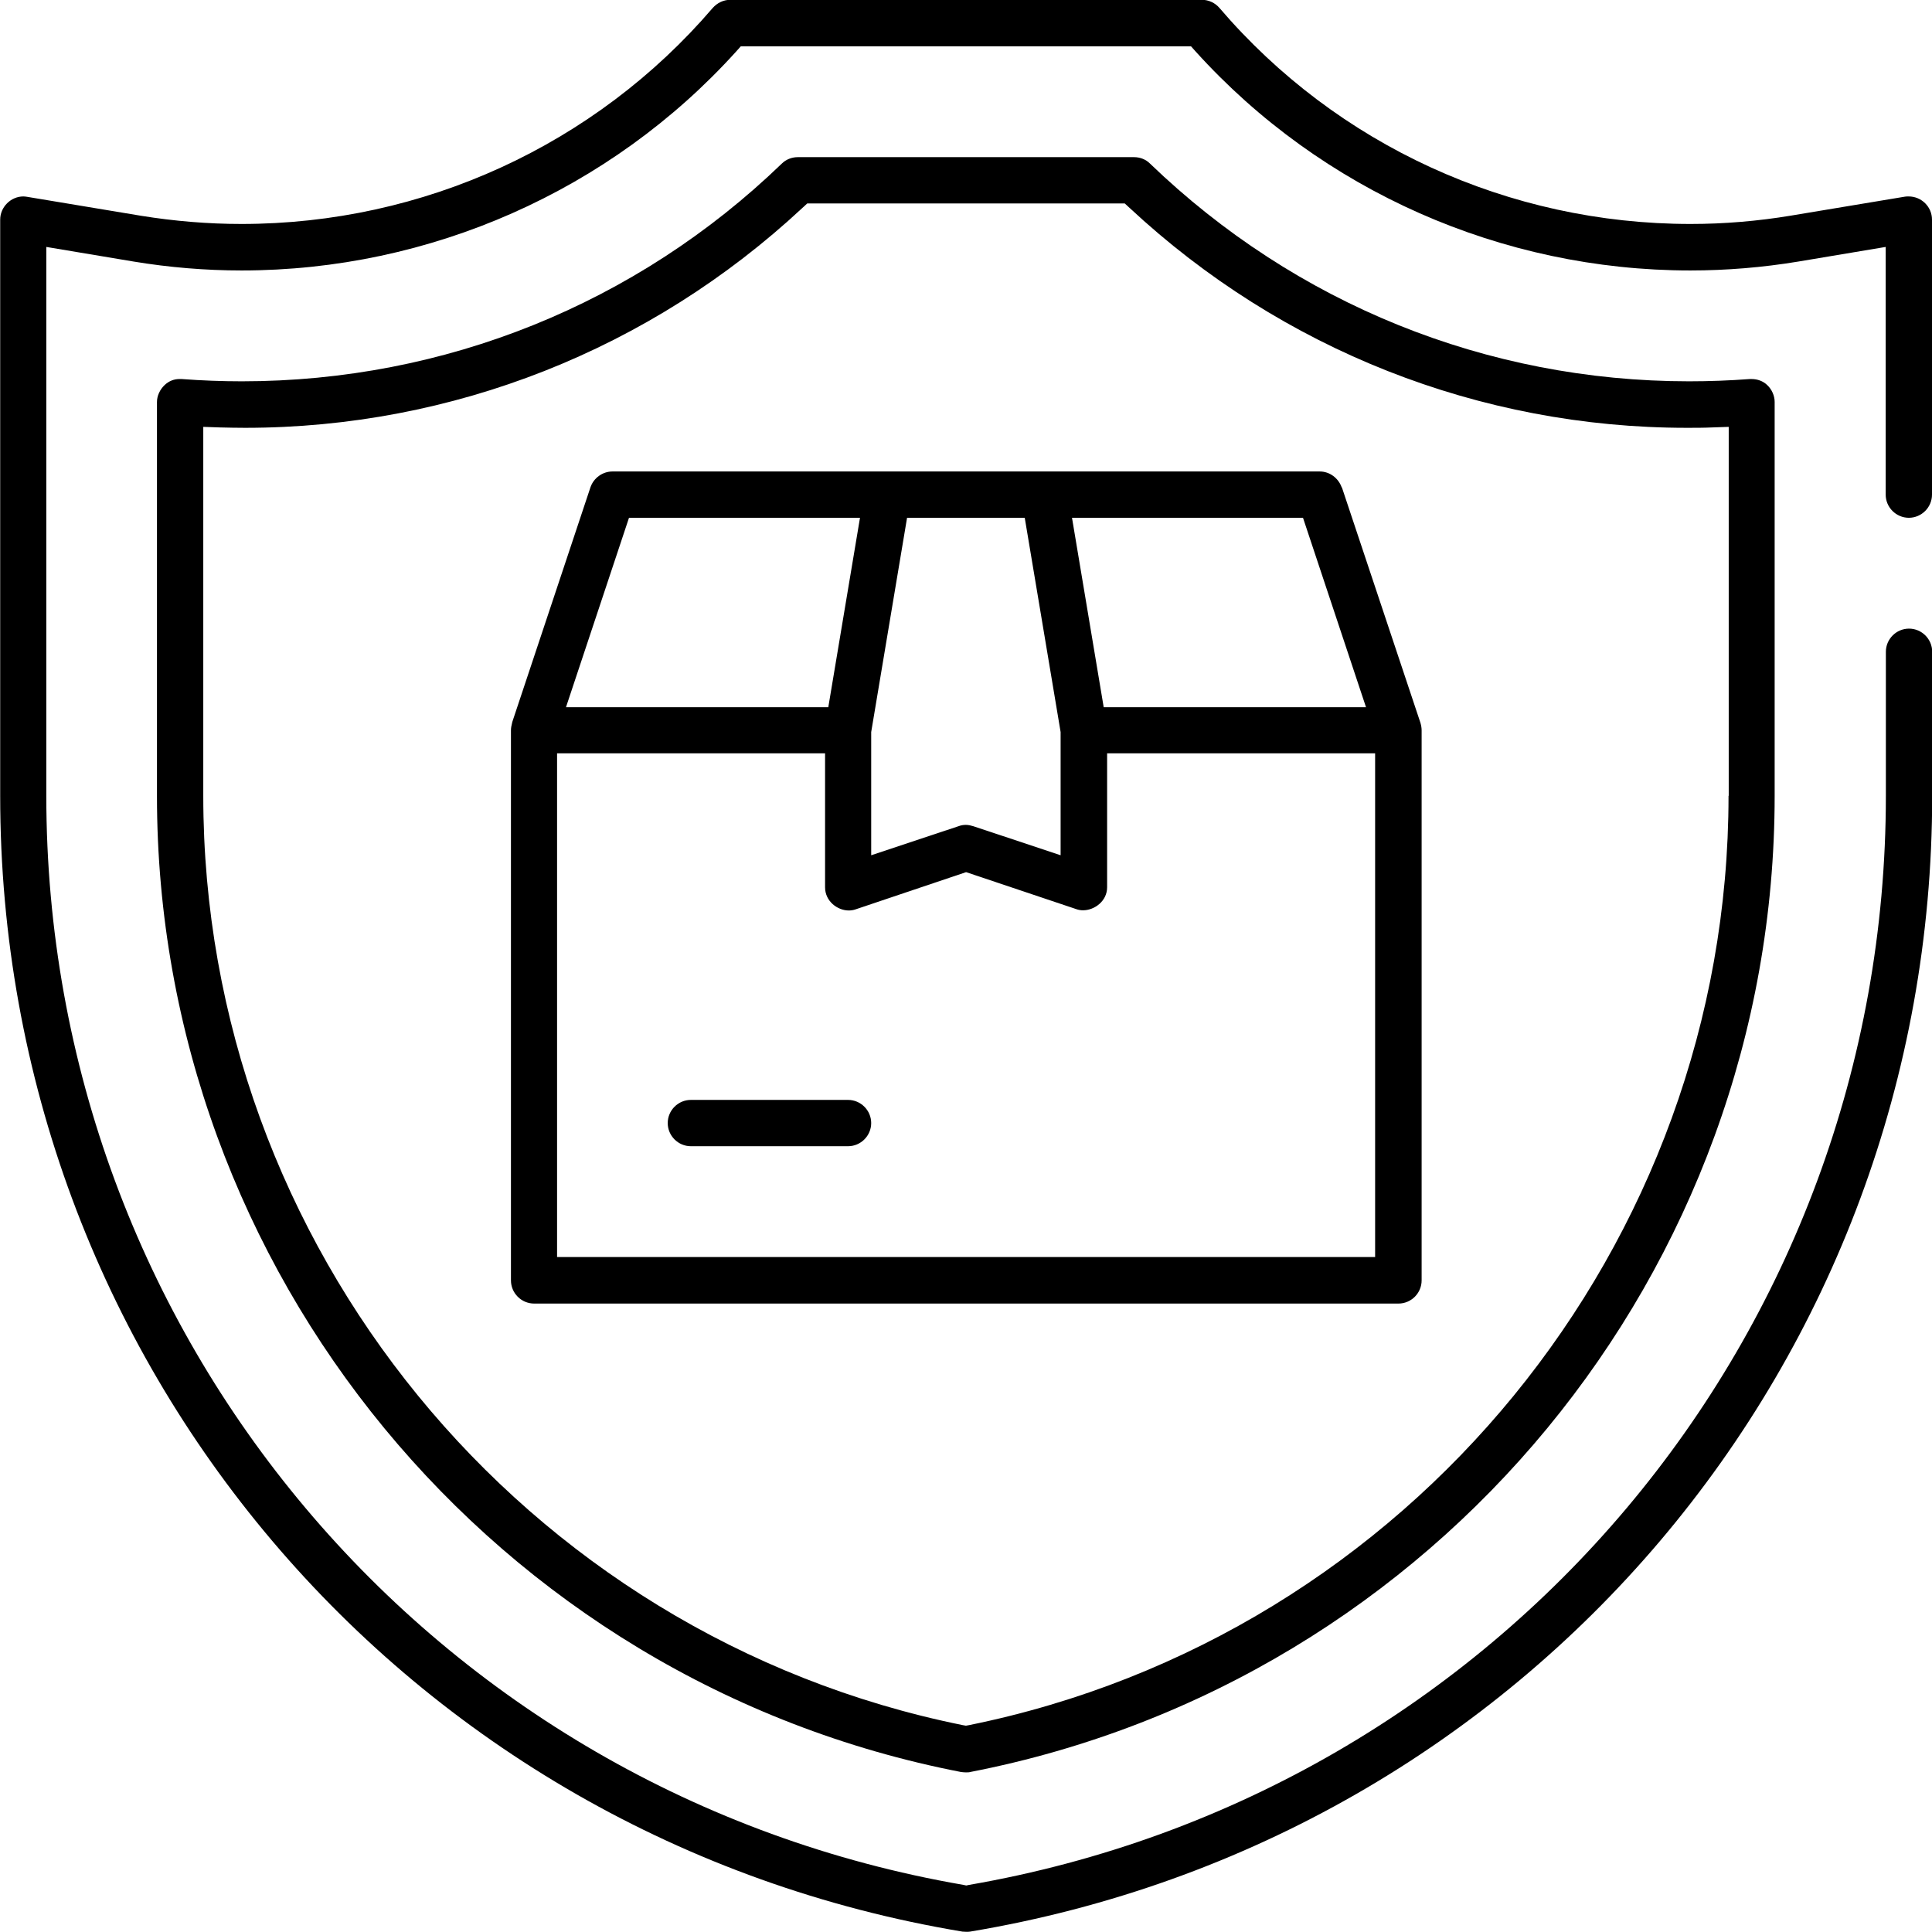
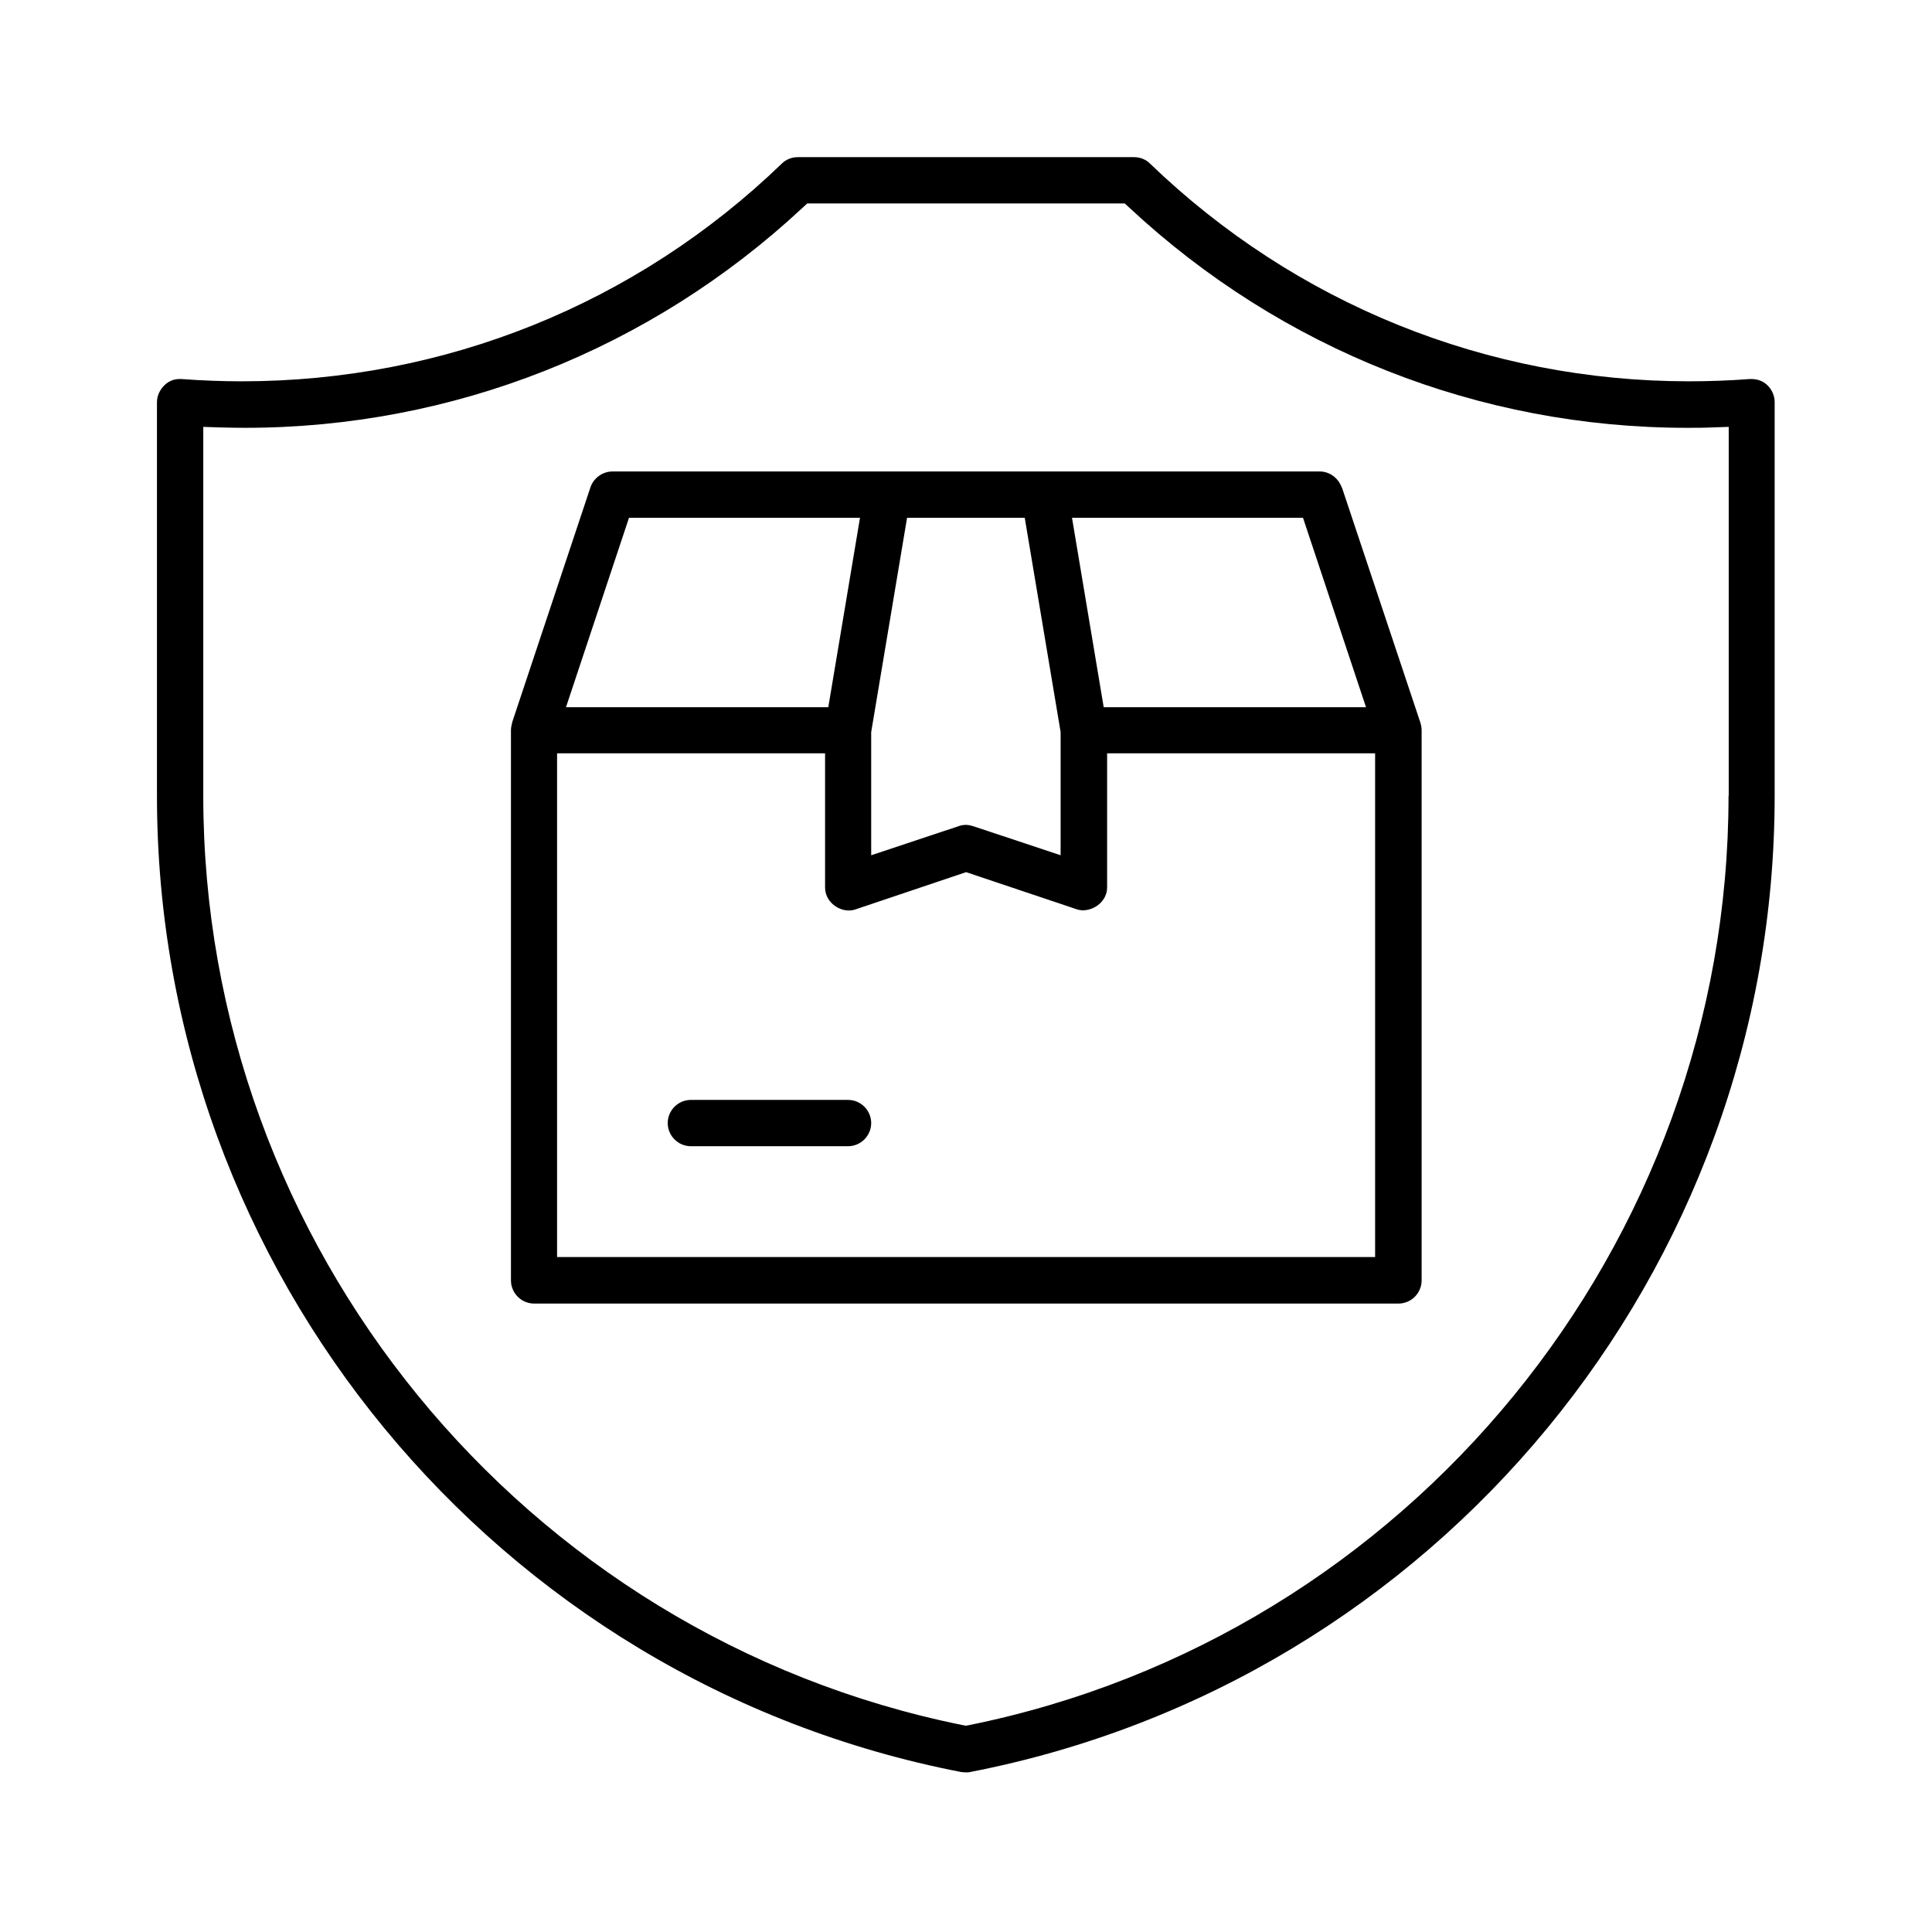
<svg xmlns="http://www.w3.org/2000/svg" id="b" viewBox="0 0 101.79 101.79">
  <defs>
    <style>.d{fill:#000;stroke-width:0px;}</style>
  </defs>
  <g id="c">
-     <path class="d" d="M100.57,27.28c.67,0,1.22-.55,1.22-1.22v-14.49c0-.67-.55-1.22-1.23-1.22-.06,0-.13,0-.19.01l-6.01,1c-1.74.29-3.52.44-5.29.44-9.58,0-18.63-4.15-24.82-11.38-.23-.27-.57-.43-.93-.43h-24.84c-.36,0-.69.16-.93.43-6.2,7.23-15.25,11.38-24.83,11.38-1.77,0-3.54-.15-5.28-.43,0,0-5.93-.99-6.01-1-.07-.01-.13-.02-.2-.02-.66,0-1.22.56-1.22,1.22v30.36c0,29.78,21.32,54.95,50.7,59.84.06,0,.13.01.2.01s.14,0,.2-.01c29.37-4.9,50.69-30.06,50.69-59.84v-7.59c0-.67-.55-1.22-1.22-1.22s-1.22.55-1.22,1.22v7.59c0,28.41-20.32,52.54-48.31,57.38l-.14.03-.14-.03C22.76,94.47,2.44,70.34,2.44,41.93V13.01l4.6.77c1.87.31,3.79.47,5.69.47,9.92,0,19.42-4.2,26.05-11.53l.25-.28h23.72l.25.28c6.63,7.33,16.13,11.53,26.06,11.53,1.9,0,3.82-.16,5.69-.47l4.6-.77v13.05c0,.67.55,1.22,1.22,1.22Z" />
    <path class="d" d="M92.19,19.97c-1.06.08-2.14.12-3.2.12-10.65,0-20.73-4.08-28.41-11.48-.21-.21-.51-.33-.83-.33h-17.72c-.31,0-.62.12-.84.34-7.67,7.4-17.77,11.47-28.45,11.47-1.04,0-2.1-.04-3.17-.12-.04,0-.08,0-.12,0-.29,0-.56.11-.78.32-.25.24-.4.57-.4.89v20.76c0,25.03,17.83,46.66,42.36,51.42.09.01.17.02.26.02s.17,0,.23-.02c24.56-4.77,42.38-26.39,42.38-51.43v-20.76c0-.32-.15-.66-.4-.89-.21-.2-.5-.31-.82-.31h-.1ZM91.07,41.93c0,23.68-16.83,44.26-40.01,48.96l-.17.03-.17-.03c-23.18-4.69-40.01-25.28-40.01-48.96v-19.44l.88.03c.44.01.88.02,1.32.02,10.92,0,21.35-4.12,29.37-11.59l.25-.23h16.73l.25.23c8.02,7.47,18.45,11.59,29.37,11.59.44,0,.88,0,1.32-.02l.88-.03v19.44Z" />
    <path class="d" d="M70.69,25.68c-.18-.5-.64-.84-1.16-.84h-37.26c-.52,0-.99.34-1.16.83l-4.12,12.37c-.05.2-.07.32-.07.44v28.98c0,.67.55,1.22,1.22,1.22h45.54c.67,0,1.22-.55,1.22-1.22v-28.98c0-.12-.02-.25-.06-.39l-4.14-12.41ZM68.65,27.28l3.32,9.98h-13.82l-1.67-9.98h12.17ZM45.9,38.57l1.89-11.29h6.2l1.89,11.29v6.49l-4.6-1.53c-.13-.04-.26-.07-.39-.07s-.26.02-.39.07l-4.6,1.53v-6.49ZM33.14,27.28h12.17l-1.67,9.98h-13.82l3.32-9.98ZM72.44,66.23H29.35v-26.54h14.12v7.06c0,.73.65,1.22,1.25,1.22.12,0,.25-.02.36-.06l5.82-1.96,5.81,1.95c.11.04.23.06.35.06.61,0,1.27-.49,1.27-1.21v-7.06h14.12v26.54Z" />
    <path class="d" d="M44.68,57.95h-8.28c-.67,0-1.22.55-1.22,1.22s.55,1.22,1.22,1.22h8.28c.67,0,1.22-.55,1.22-1.22s-.55-1.22-1.22-1.22Z" />
  </g>
</svg>